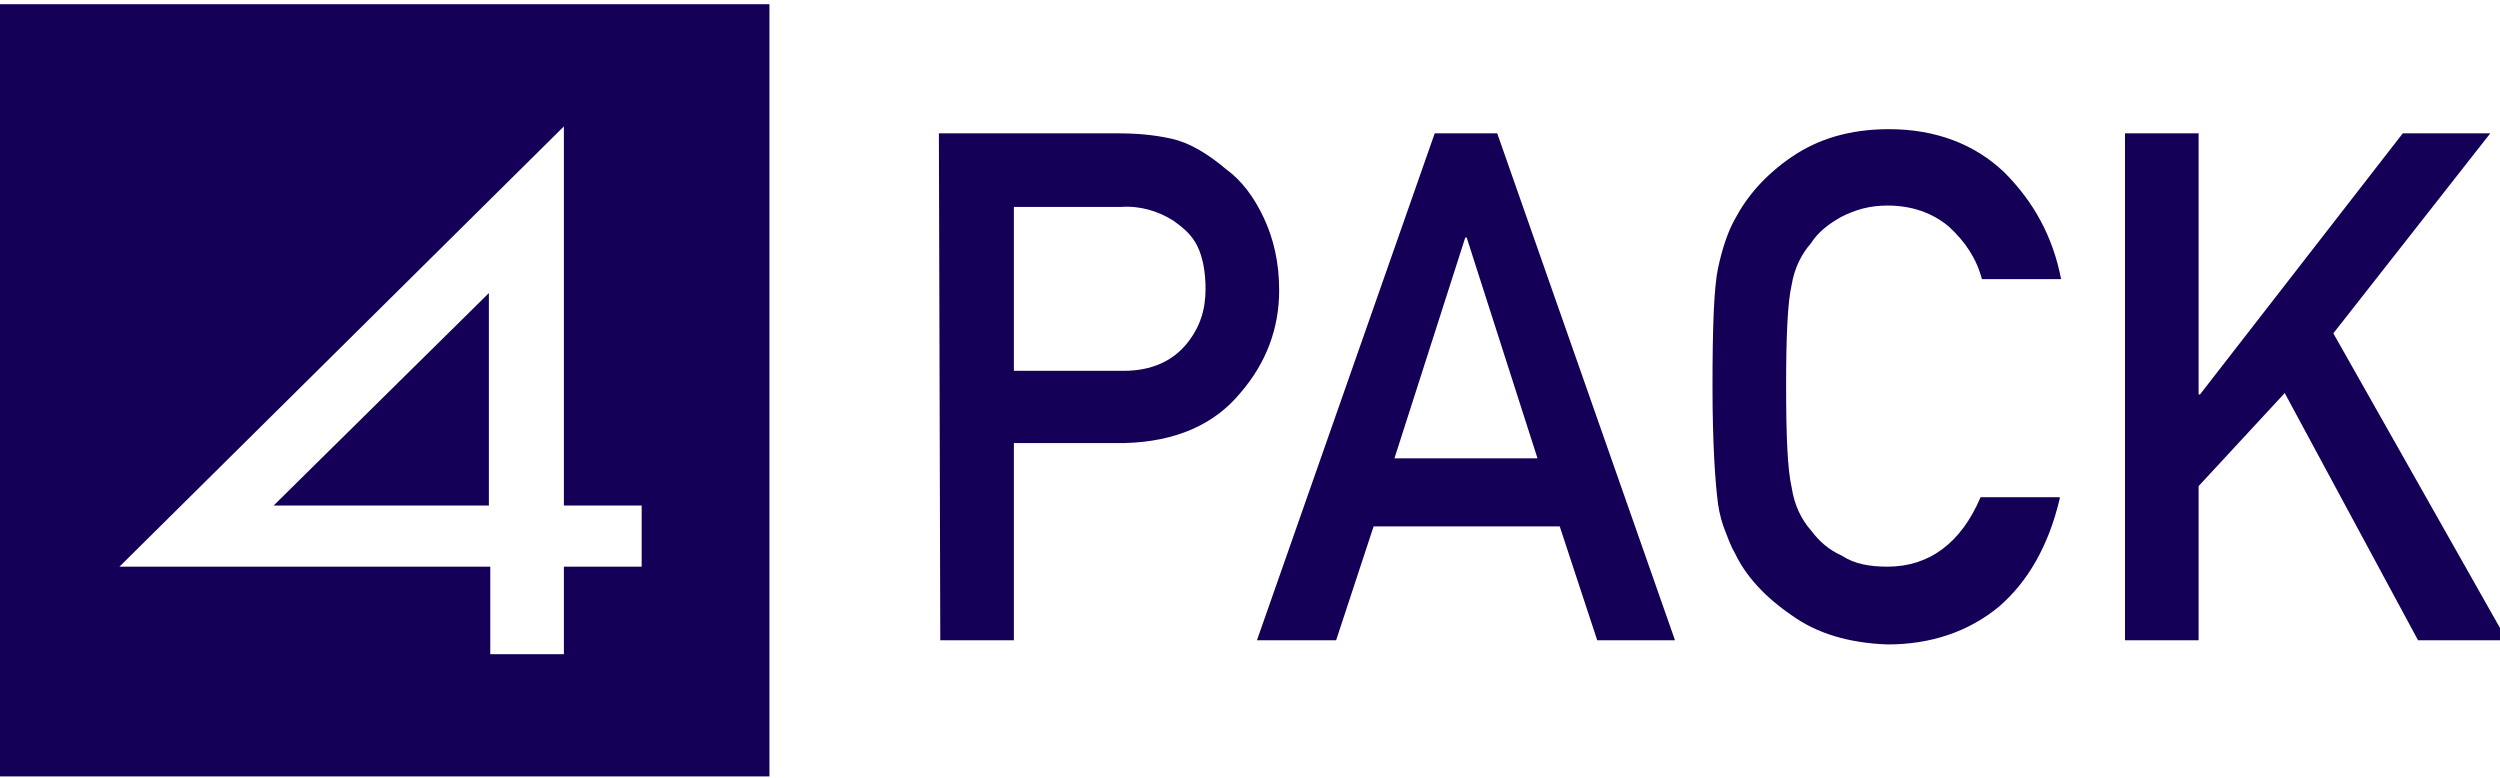
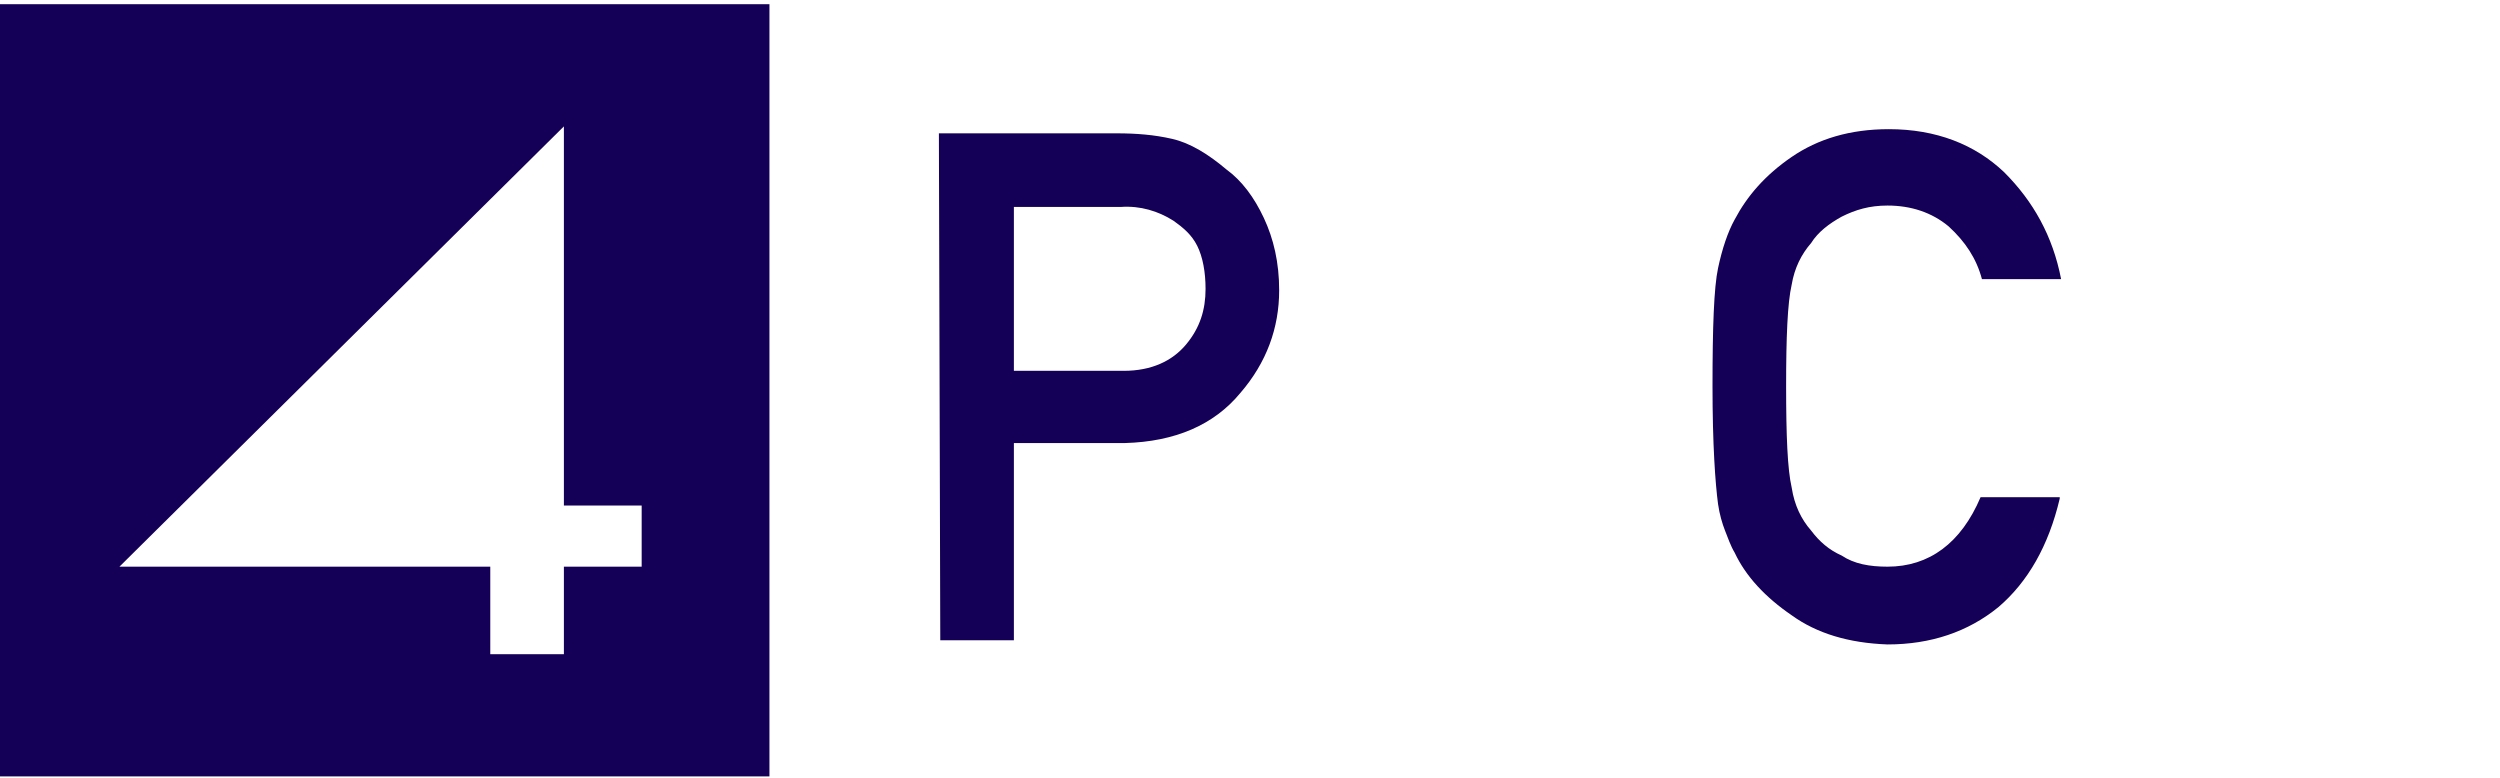
<svg xmlns="http://www.w3.org/2000/svg" xmlns:xlink="http://www.w3.org/1999/xlink" version="1.1" id="Livello_1" x="0px" y="0px" viewBox="0 0 180 56" style="enable-background:new 0 0 180 56;" xml:space="preserve">
  <style type="text/css">
	.st0{clip-path:url(#SVGID_2_);fill:#150058;}
	.st1{clip-path:url(#SVGID_4_);fill:#150058;}
	.st2{clip-path:url(#SVGID_6_);fill:#150058;}
	.st3{clip-path:url(#SVGID_8_);fill:#150058;}
	.st4{fill:#150058;}
</style>
  <g>
    <g>
      <defs>
        <rect id="SVGID_1_" x="-0.2" y="0.3" width="180.7" height="55.6" />
      </defs>
      <clipPath id="SVGID_2_">
        <use xlink:href="#SVGID_1_" style="overflow:visible;" />
      </clipPath>
      <path class="st0" d="M73,26.7h7.9c2,0,3.5-0.7,4.5-1.9c1-1.2,1.4-2.5,1.4-4c0-1.2-0.2-2.3-0.6-3.1c-0.4-0.8-1-1.3-1.7-1.8    c-1.1-0.7-2.4-1.1-3.8-1H73V26.7z M67.6,9.6h12.8c1.4,0,2.7,0.1,4,0.4c1.3,0.3,2.6,1.1,3.9,2.2c1.1,0.8,2,2,2.7,3.5    s1.1,3.2,1.1,5.2c0,2.7-0.9,5.2-2.8,7.4c-1.9,2.3-4.7,3.5-8.3,3.6h-8v14.2h-5.3L67.6,9.6L67.6,9.6z" />
    </g>
    <g>
      <defs>
        <rect id="SVGID_3_" x="-0.2" y="0.3" width="180.7" height="55.6" />
      </defs>
      <clipPath id="SVGID_4_">
        <use xlink:href="#SVGID_3_" style="overflow:visible;" />
      </clipPath>
-       <path class="st1" d="M110.7,33l-5.1-15.9h-0.1L100.4,33H110.7z M112.3,37.9H98.9l-2.7,8.2h-5.7l12.8-36.5h4.5l12.8,36.5H115    L112.3,37.9z" />
    </g>
    <g>
      <defs>
        <rect id="SVGID_5_" x="-0.2" y="0.3" width="180.7" height="55.6" />
      </defs>
      <clipPath id="SVGID_6_">
        <use xlink:href="#SVGID_5_" style="overflow:visible;" />
      </clipPath>
      <path class="st2" d="M148.3,35.9c-0.8,3.4-2.3,6-4.4,7.8c-2.2,1.8-4.9,2.7-8,2.7c-2.8-0.1-5.1-0.8-6.9-2.1    c-1.9-1.3-3.3-2.8-4.1-4.5c-0.3-0.5-0.5-1.1-0.7-1.6s-0.4-1.2-0.5-1.9c-0.2-1.5-0.4-4.3-0.4-8.5s0.1-7.1,0.4-8.5s0.7-2.6,1.2-3.5    c0.9-1.7,2.2-3.2,4.1-4.5c1.9-1.3,4.2-2,7-2c3.4,0,6.2,1.1,8.3,3.1c2.1,2.1,3.5,4.6,4.1,7.7h-5.7c-0.4-1.5-1.2-2.7-2.4-3.8    c-1.2-1-2.7-1.5-4.4-1.5c-1.3,0-2.3,0.3-3.3,0.8c-0.9,0.5-1.7,1.1-2.2,1.9c-0.7,0.8-1.2,1.8-1.4,3c-0.3,1.3-0.4,3.8-0.4,7.3    c0,3.6,0.1,6,0.4,7.3c0.2,1.3,0.7,2.3,1.4,3.1c0.6,0.8,1.3,1.4,2.2,1.8c0.9,0.6,2,0.8,3.3,0.8c3,0,5.3-1.7,6.7-5h5.7V35.9z" />
    </g>
    <g>
      <defs>
        <rect id="SVGID_7_" x="-0.2" y="0.3" width="180.7" height="55.6" />
      </defs>
      <clipPath id="SVGID_8_">
        <use xlink:href="#SVGID_7_" style="overflow:visible;" />
      </clipPath>
-       <polygon class="st3" points="153,9.6 158.3,9.6 158.3,28.4 158.4,28.4 173,9.6 179.3,9.6 168,24 180.5,46.1 174.1,46.1     164.5,28.3 158.3,35 158.3,46.1 153,46.1   " />
    </g>
  </g>
  <g>
    <g>
      <g>
-         <polygon class="st4" points="35.2,36.4 35.2,21.1 19.7,36.4    " />
        <path class="st4" d="M-0.2,0.3v55.6h55.6V0.3H-0.2z M46.2,40.8h-5.6v6.3h-5.3v-6.3H8.6l32-31.7v27.3h5.6     C46.2,36.4,46.2,40.8,46.2,40.8z" />
      </g>
    </g>
  </g>
</svg>